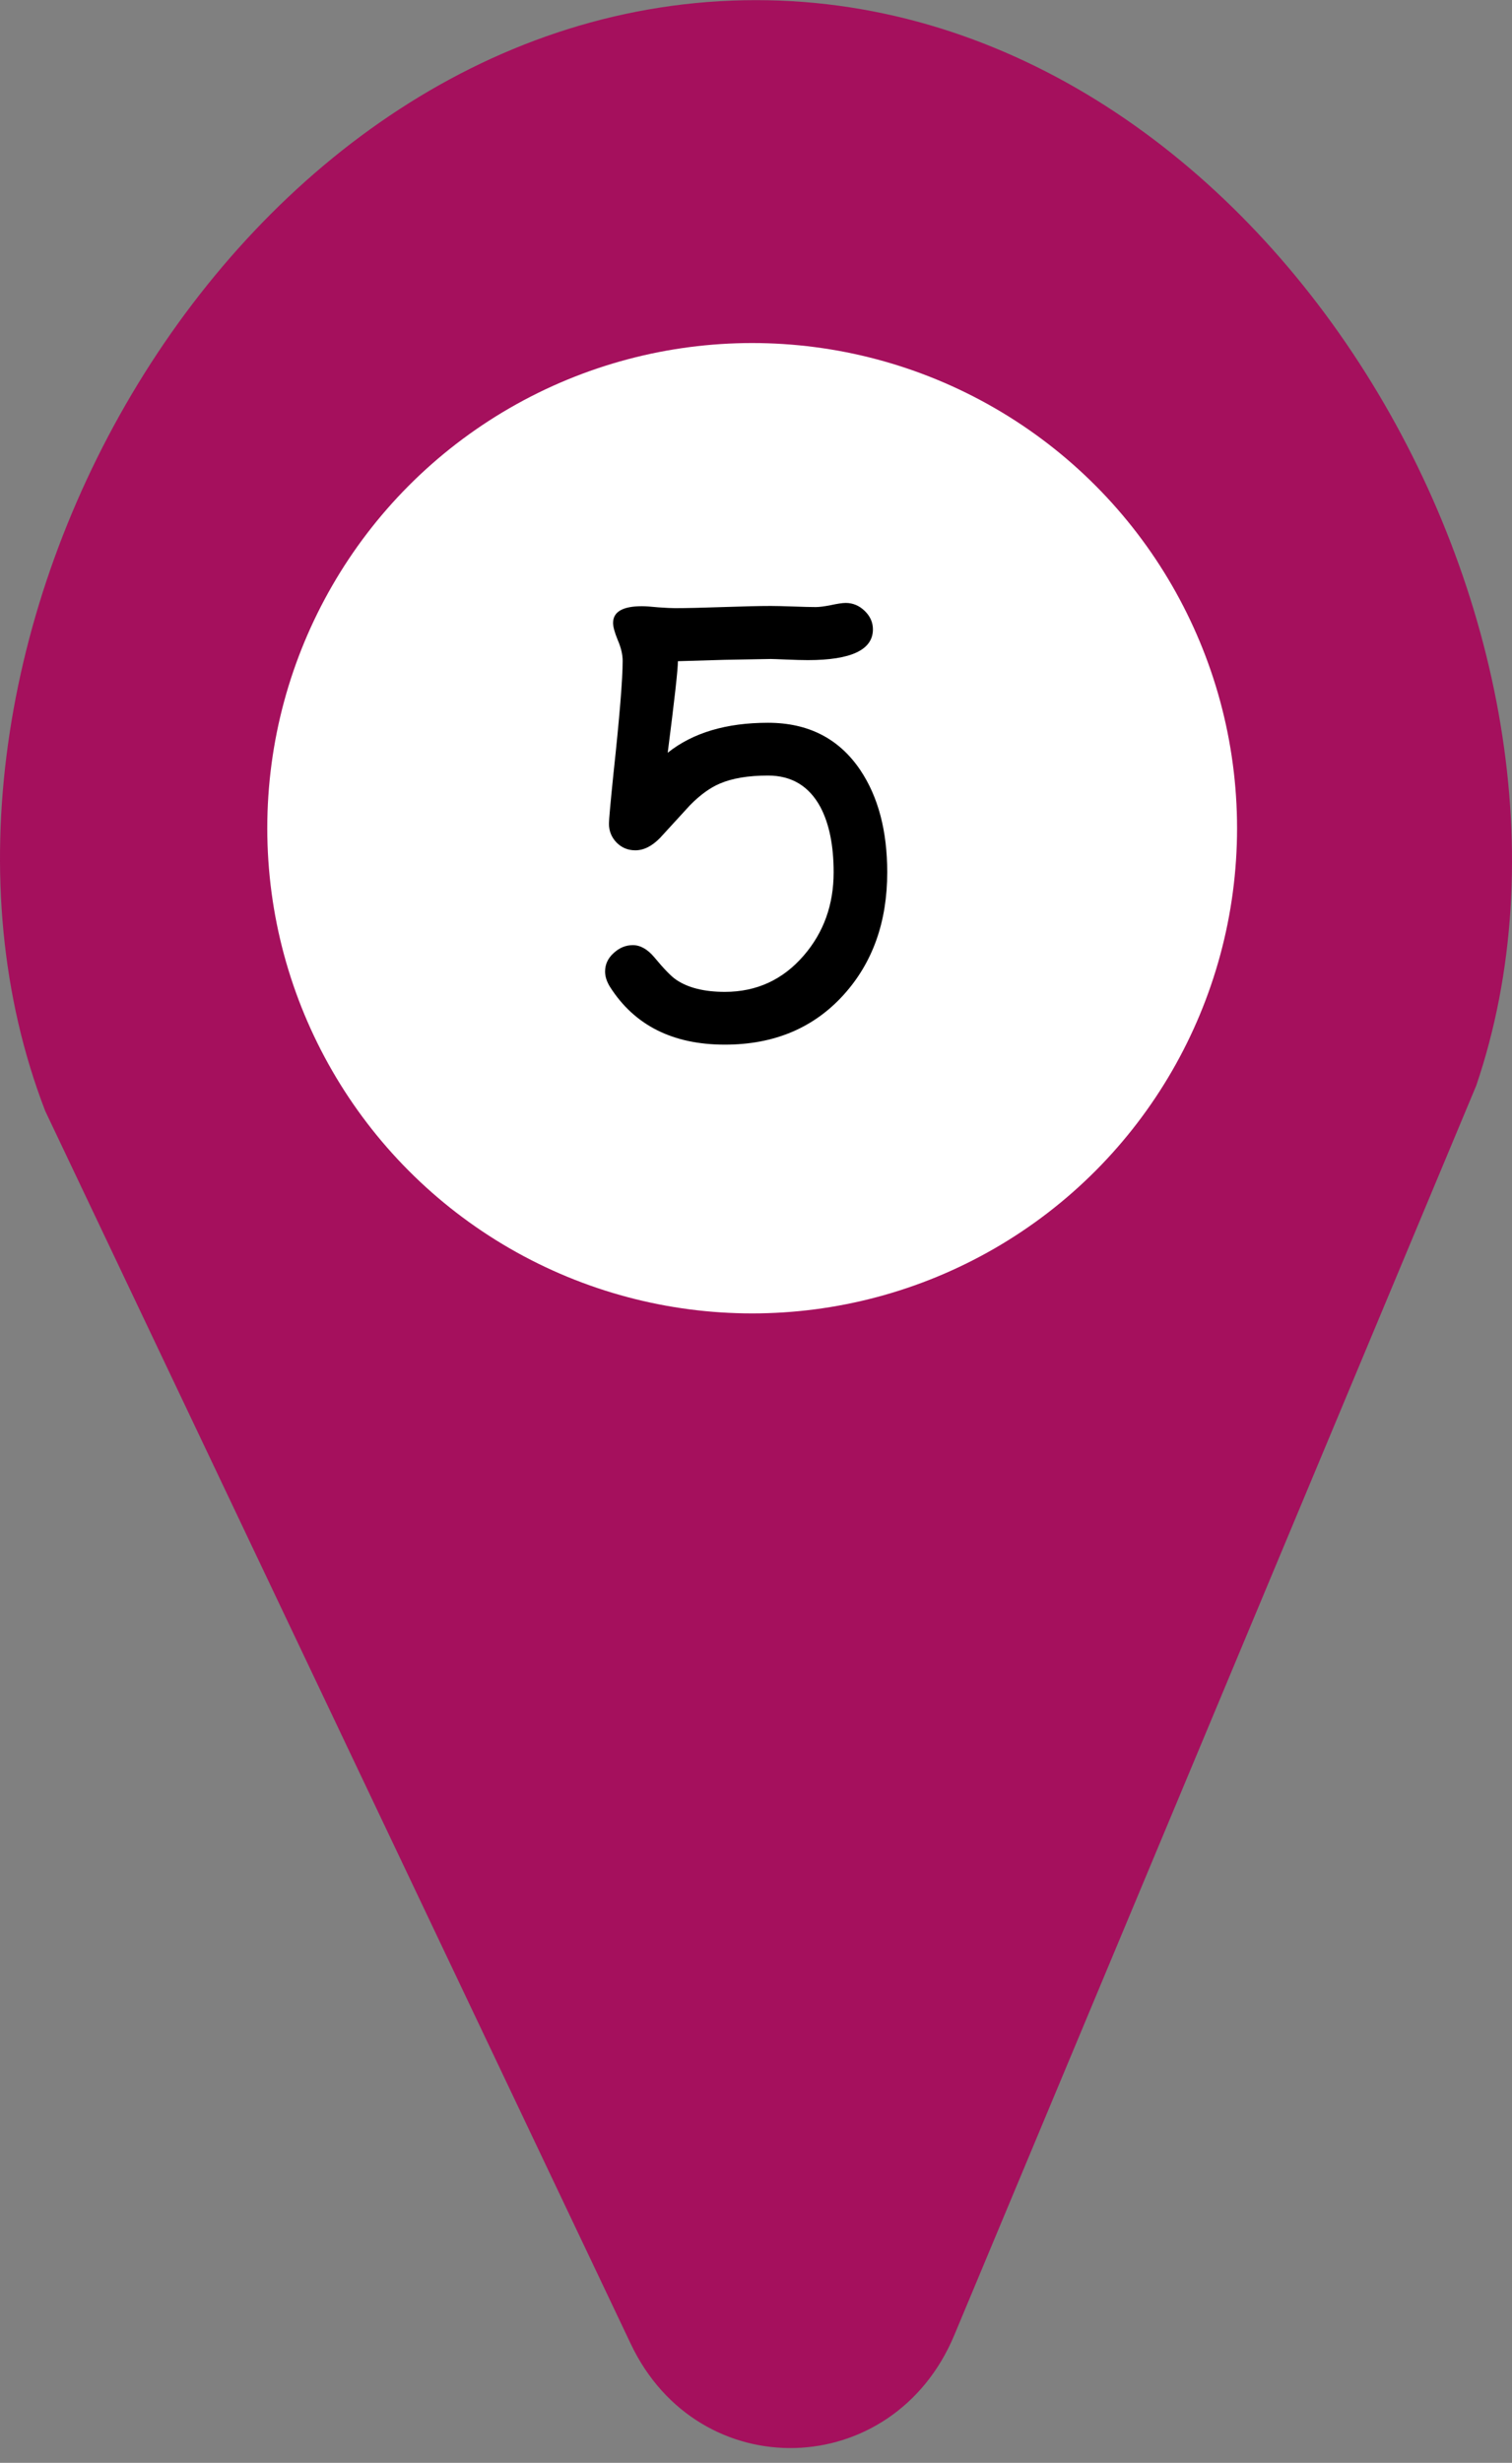
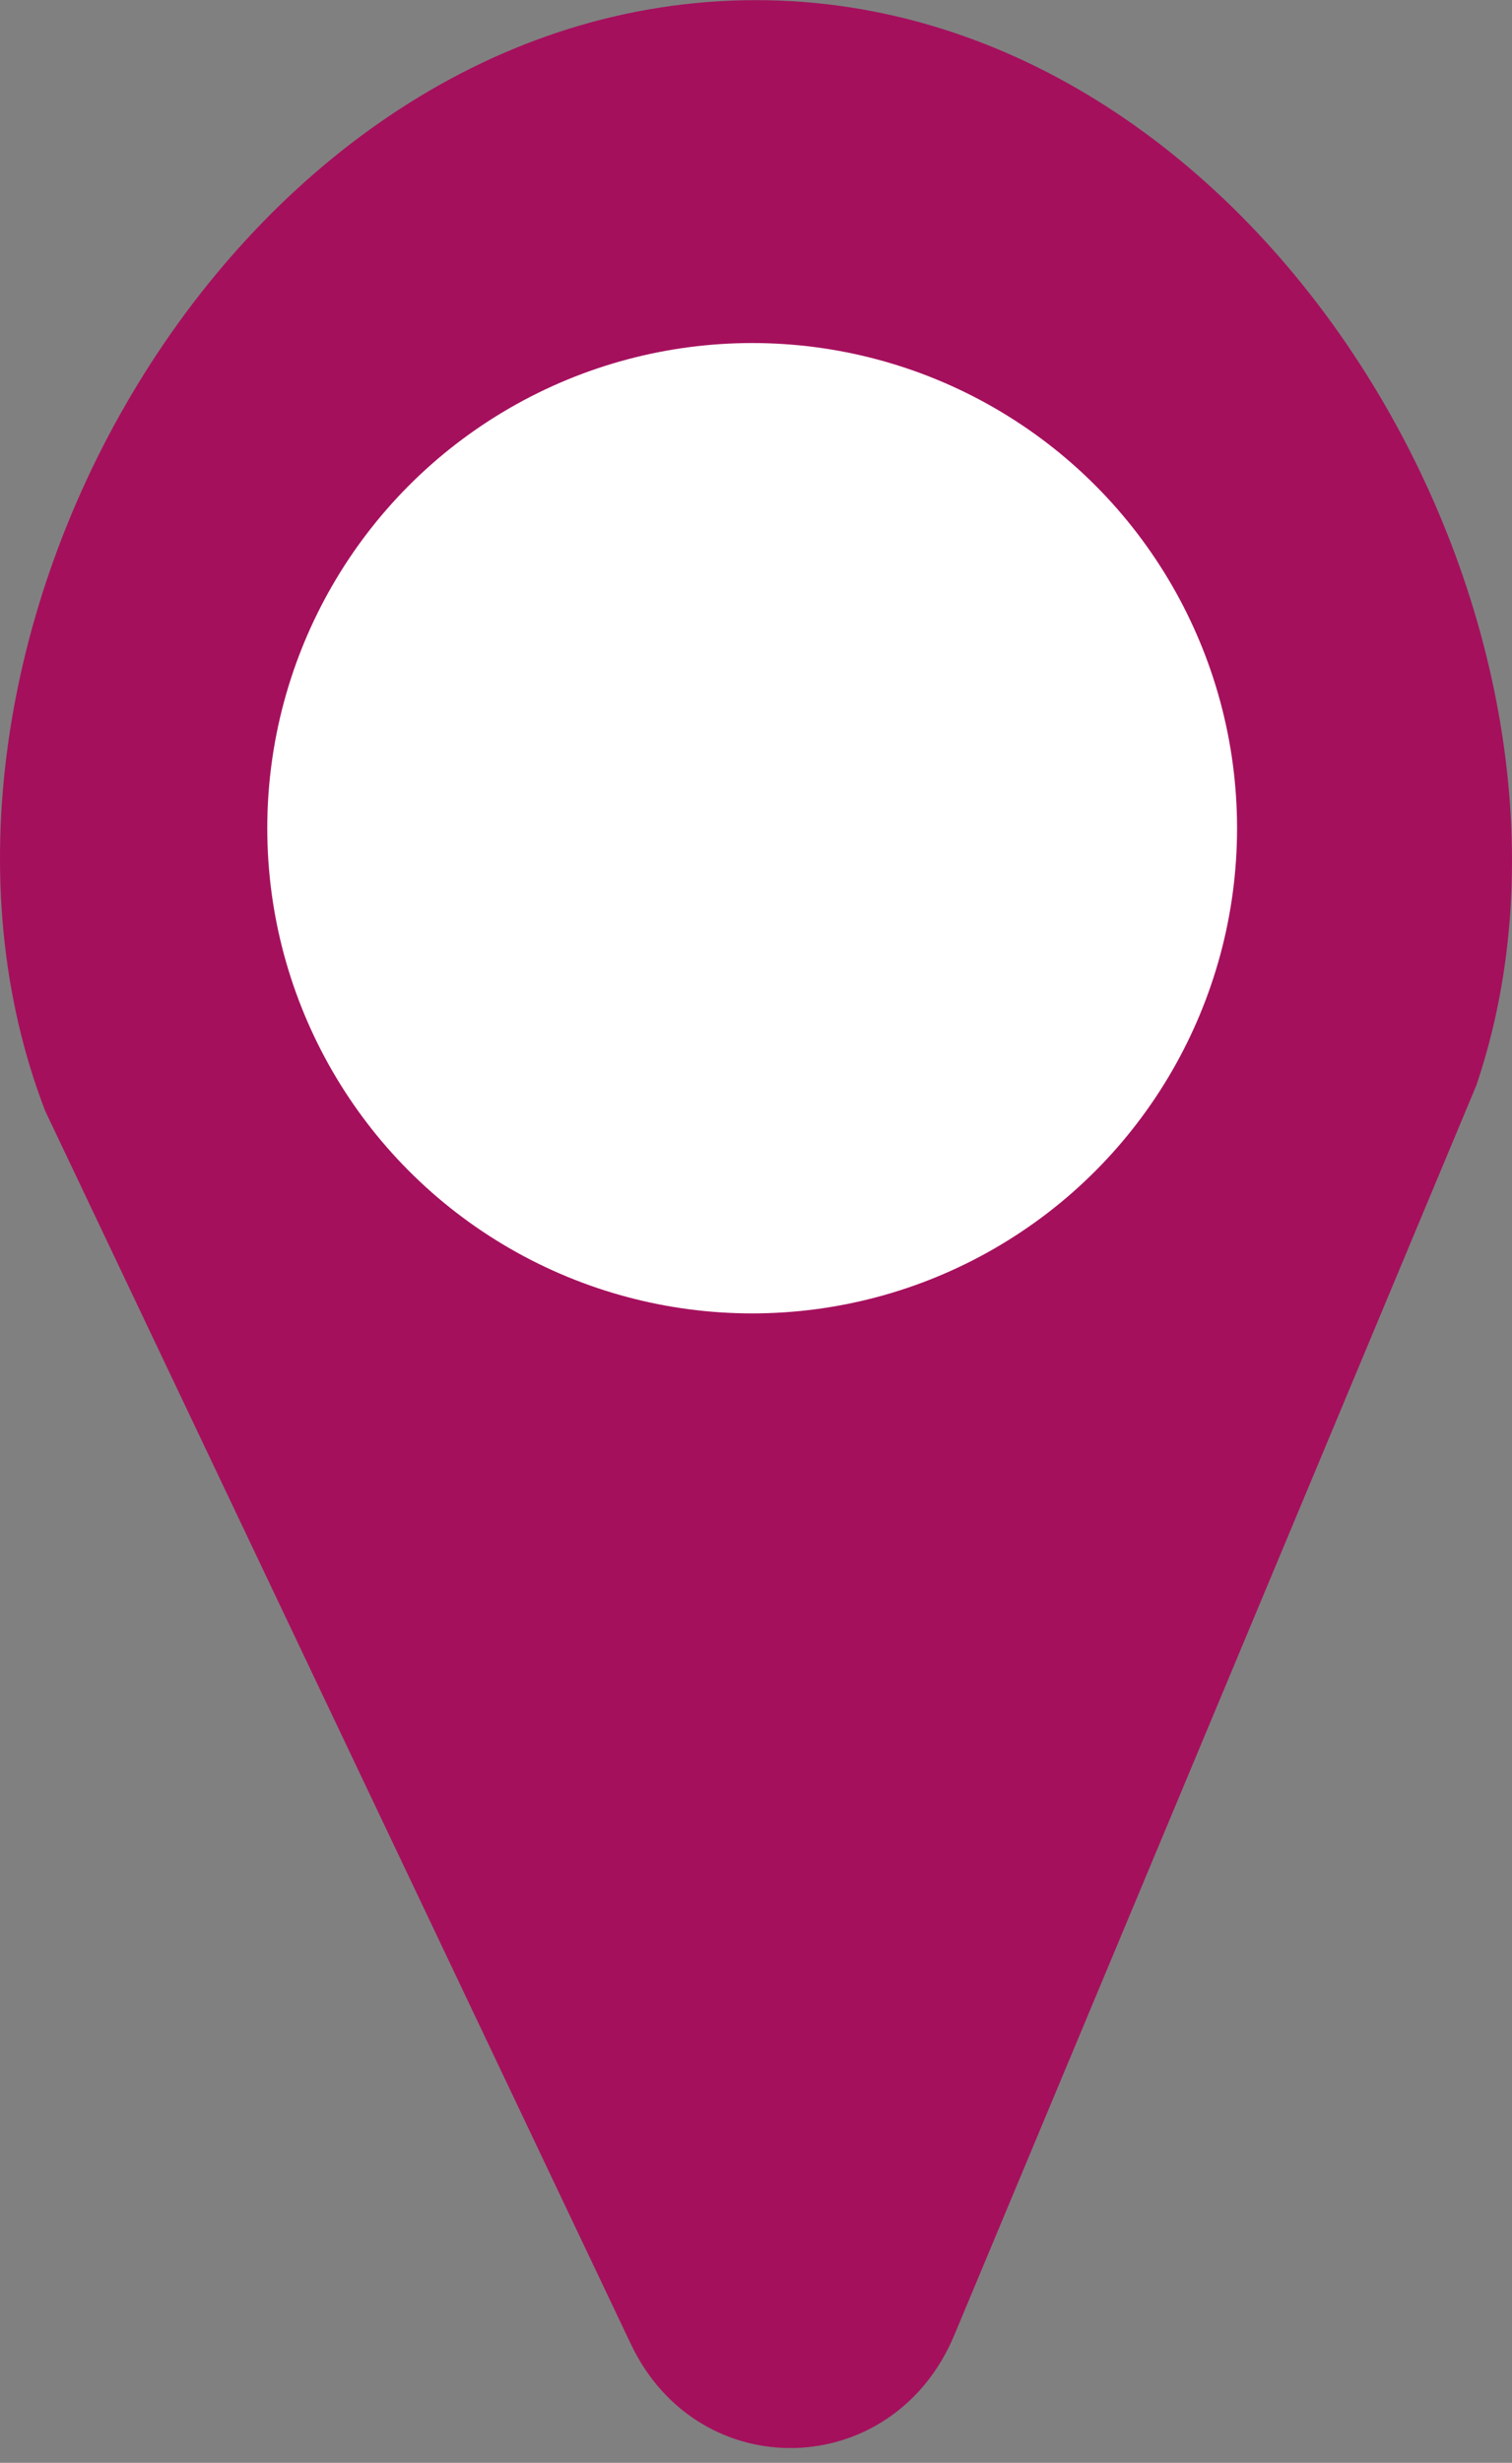
<svg xmlns="http://www.w3.org/2000/svg" width="43" height="70" viewBox="0 0 43 70" fill="none">
  <rect x="0" y="0" width="43" height="70" fill="#808080" stroke="none" />
  <path d="M21.501 0.004C6.625 0.004 -3.75 18.546 1.287 31.579L17.937 66.615C19.861 70.677 25.4 70.536 27.14 66.368L41.983 30.855C46.367 17.964 36.026 0.004 21.501 0.004ZM21.501 36.965C14.607 36.965 9.035 31.067 9.035 23.809C9.035 16.533 14.624 10.653 21.501 10.653C28.395 10.653 33.968 16.551 33.968 23.809C33.968 31.084 28.379 36.965 21.501 36.965Z" fill="#A5105D" />
  <circle cx="21.391" cy="23.54" r="13.79" fill="white" />
-   <path d="M20.614 29.691C19.135 29.691 18.047 29.145 17.349 28.051C17.255 27.9 17.208 27.754 17.208 27.613C17.208 27.41 17.289 27.236 17.45 27.09C17.612 26.939 17.794 26.863 17.997 26.863C18.211 26.863 18.414 26.978 18.607 27.207C18.883 27.54 19.091 27.754 19.232 27.848C19.57 28.077 20.031 28.191 20.614 28.191C21.515 28.191 22.263 27.848 22.857 27.16C23.424 26.504 23.708 25.715 23.708 24.793C23.708 24.033 23.583 23.415 23.333 22.941C23.01 22.342 22.513 22.043 21.841 22.043C21.284 22.043 20.828 22.119 20.474 22.27C20.193 22.389 19.909 22.595 19.622 22.887L18.771 23.816C18.541 24.051 18.307 24.168 18.068 24.168C17.859 24.168 17.682 24.095 17.536 23.949C17.39 23.798 17.318 23.619 17.318 23.41C17.318 23.306 17.359 22.842 17.443 22.02C17.62 20.379 17.708 19.301 17.708 18.785C17.708 18.603 17.661 18.405 17.568 18.191C17.479 17.973 17.435 17.811 17.435 17.707C17.435 17.389 17.708 17.23 18.255 17.23C18.359 17.23 18.515 17.241 18.724 17.262C18.937 17.277 19.096 17.285 19.2 17.285C19.503 17.285 19.956 17.275 20.56 17.254C21.164 17.233 21.617 17.223 21.919 17.223C22.06 17.223 22.273 17.228 22.56 17.238C22.846 17.249 23.06 17.254 23.2 17.254C23.299 17.254 23.443 17.236 23.63 17.199C23.818 17.158 23.958 17.137 24.052 17.137C24.255 17.137 24.435 17.212 24.591 17.363C24.747 17.514 24.825 17.689 24.825 17.887C24.825 18.47 24.208 18.762 22.974 18.762C22.812 18.762 22.609 18.756 22.364 18.746C22.12 18.736 21.971 18.73 21.919 18.73L20.599 18.754L19.279 18.793C19.279 19.027 19.182 19.895 18.989 21.395C19.703 20.827 20.654 20.543 21.841 20.543C22.987 20.543 23.862 20.991 24.466 21.887C24.976 22.647 25.232 23.616 25.232 24.793C25.232 26.199 24.82 27.358 23.997 28.27C23.143 29.217 22.015 29.691 20.614 29.691Z" fill="black" />
</svg>